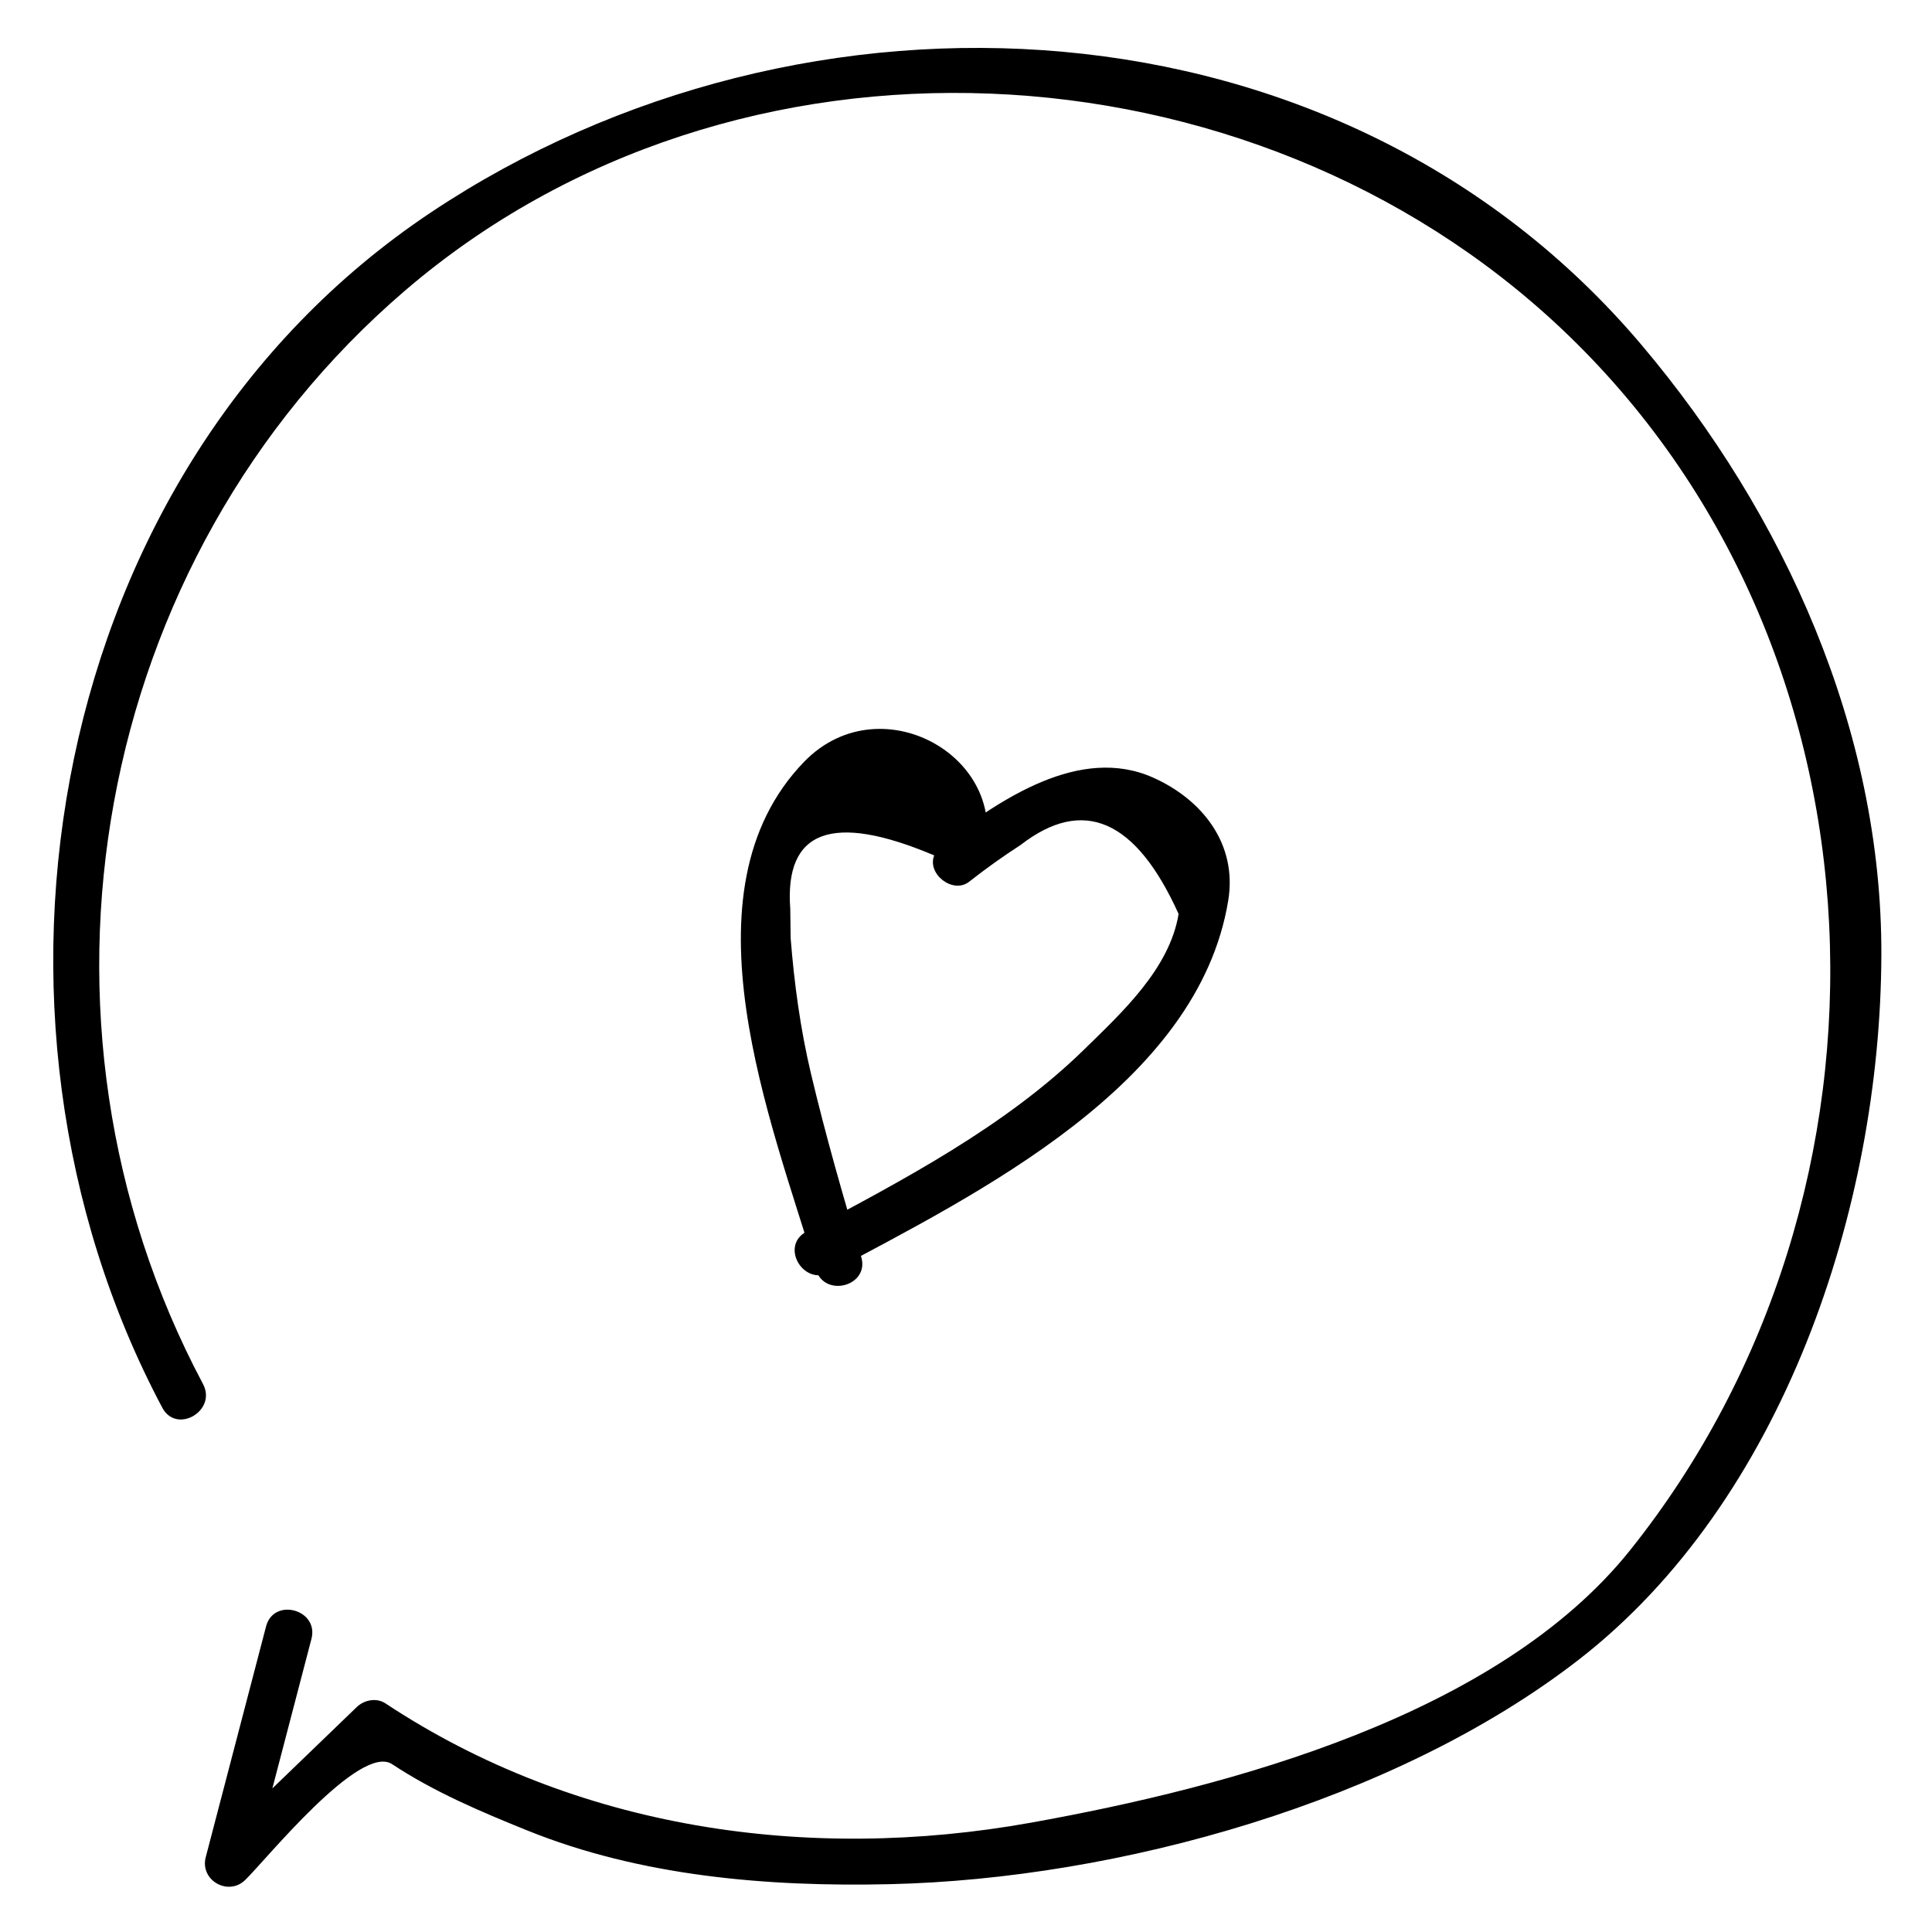
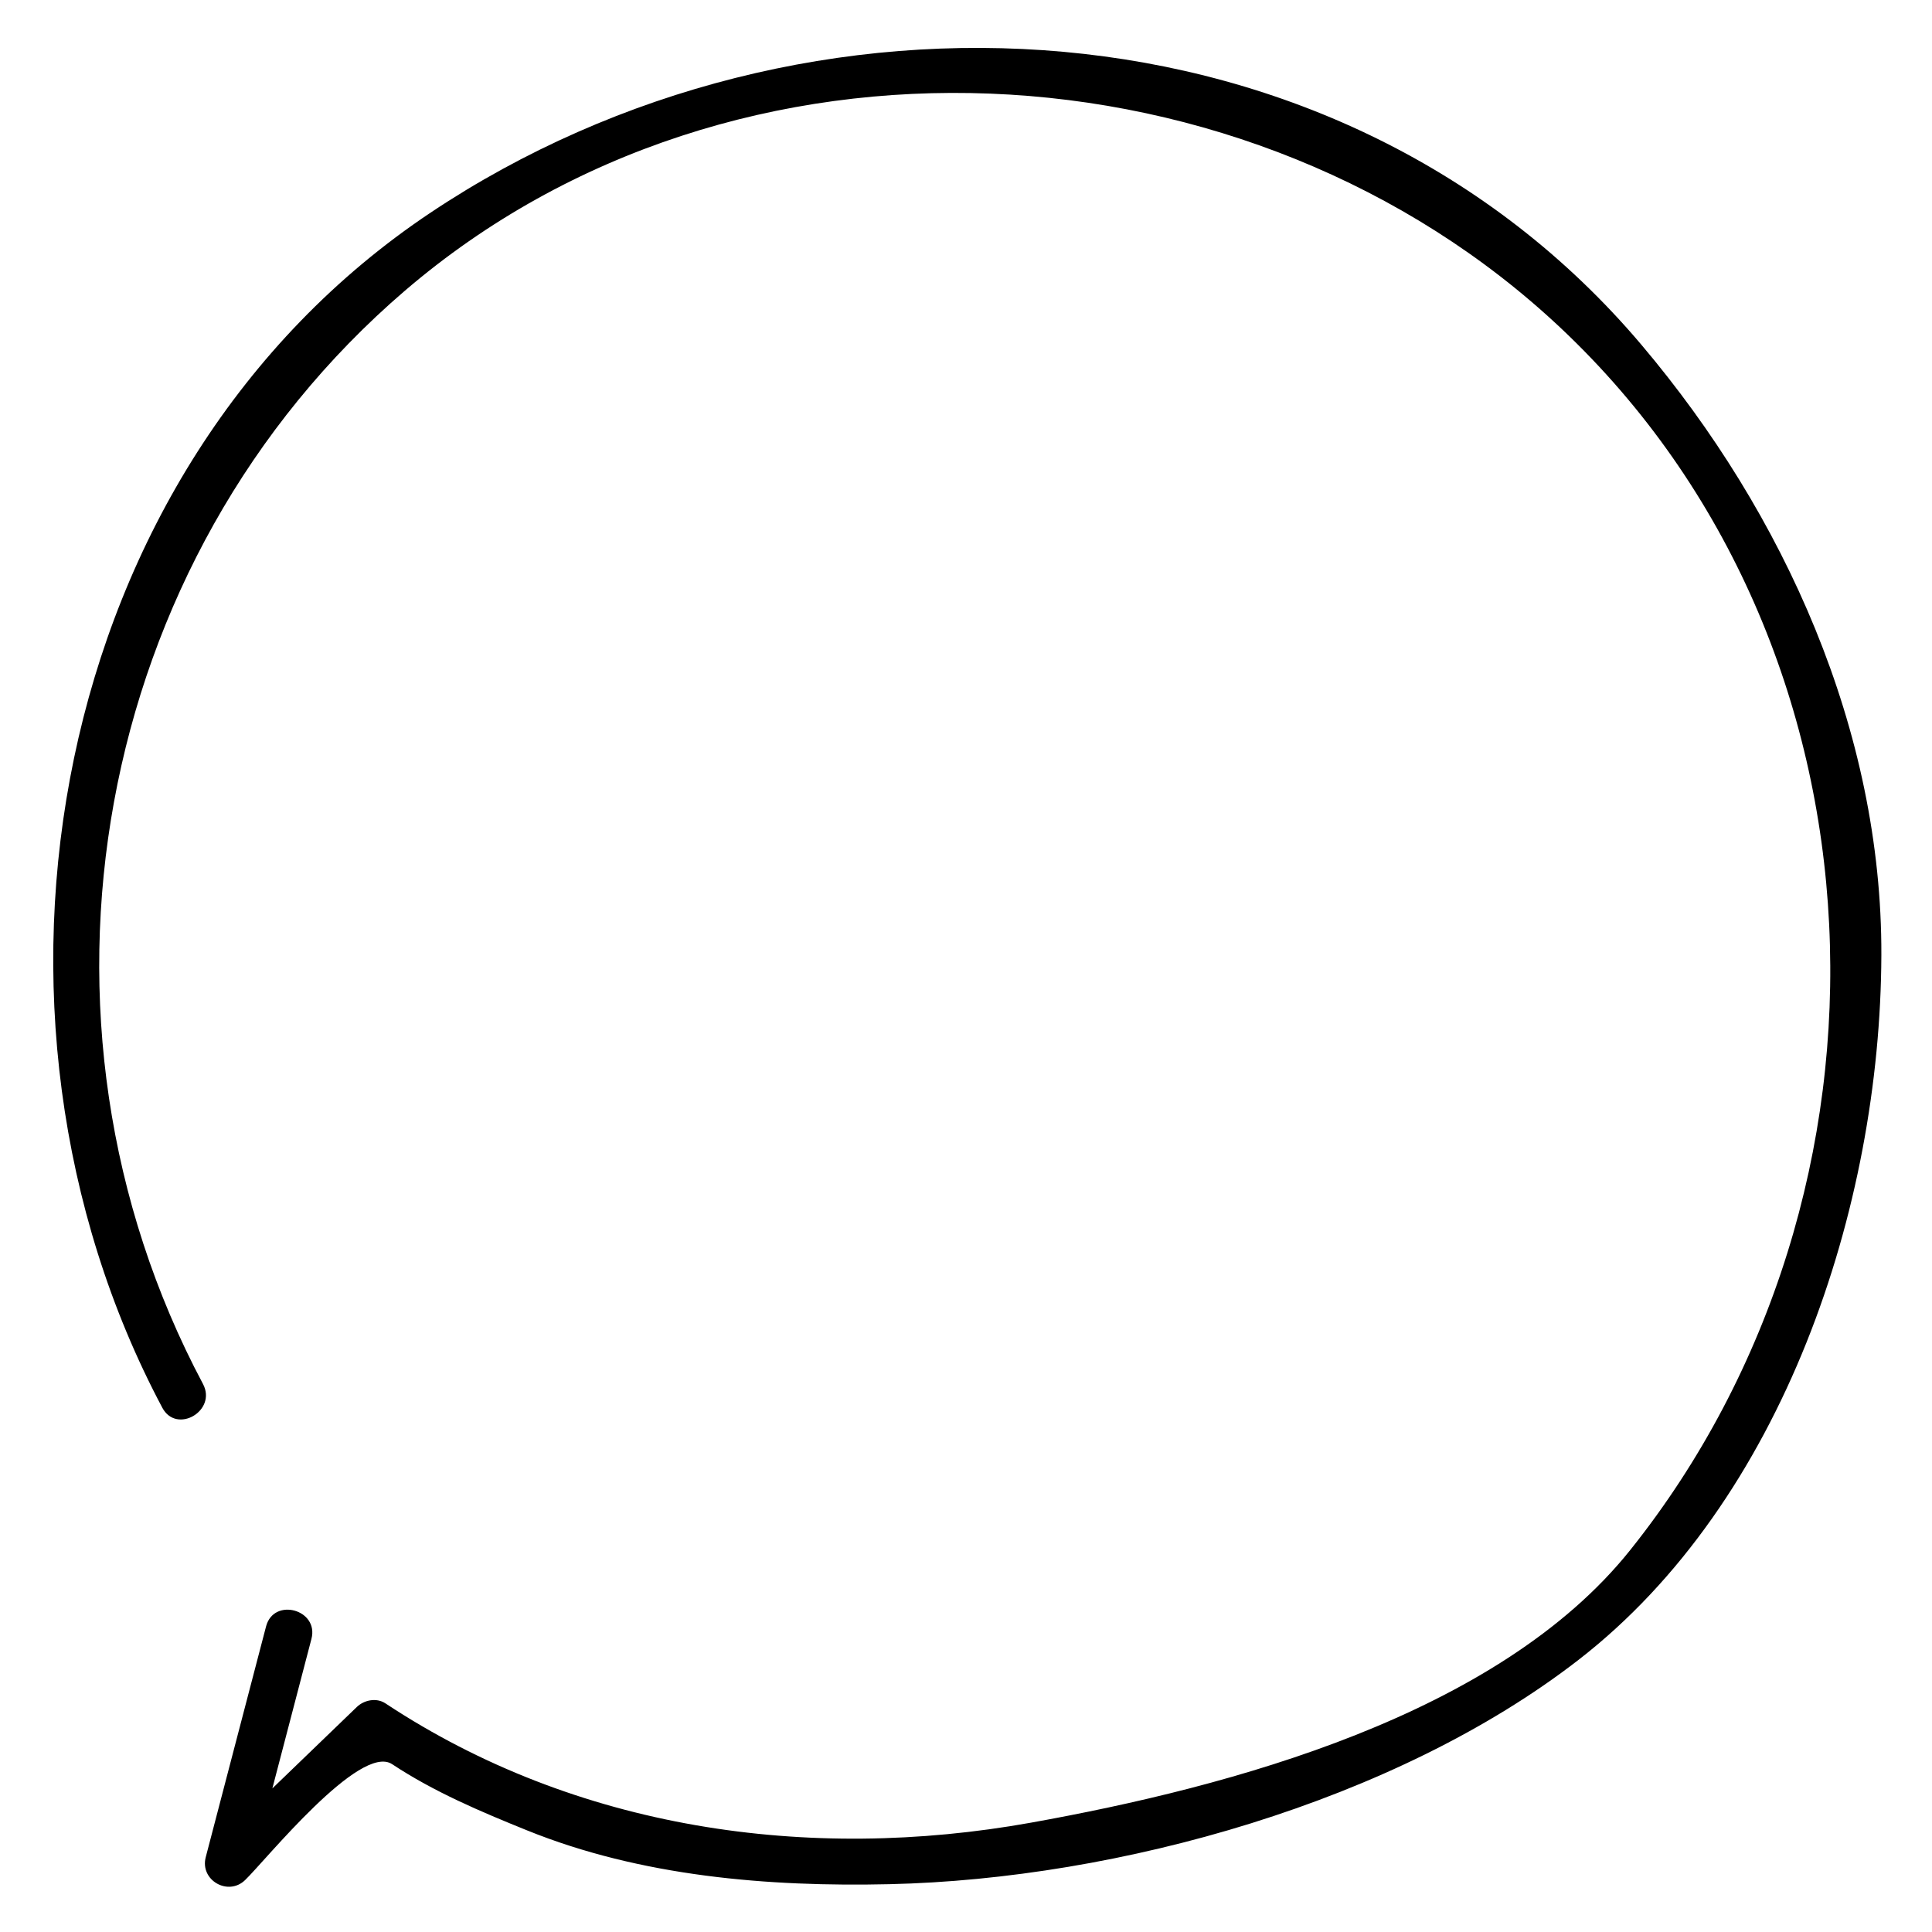
<svg xmlns="http://www.w3.org/2000/svg" version="1.1" id="レイヤー_1" x="0px" y="0px" width="80px" height="80px" viewBox="0 0 80 80" enable-background="new 0 0 80 80" xml:space="preserve">
  <g>
    <g>
      <g>
-         <path d="M35.661,52.043c-0.754-2.52-1.477-5.038-2.083-7.597c-0.436-1.84-0.69-3.715-0.839-5.598     c-0.005-0.404-0.011-0.809-0.016-1.214c-0.245-3.264,1.742-4.001,5.96-2.213c-0.305,0.769,0.767,1.6,1.432,1.101     c0.69-0.543,1.404-1.054,2.143-1.531c2.596-2.013,4.777-1.062,6.545,2.854c-0.371,2.266-2.345,4.079-3.896,5.598     c-3.272,3.205-7.512,5.416-11.516,7.556c-1.109,0.593-0.124,2.276,0.984,1.684c6.11-3.266,15.233-7.751,16.484-15.397     c0.385-2.354-1.093-4.188-3.113-5.088c-3.038-1.354-6.32,0.919-8.615,2.642c0.478,0.367,0.955,0.734,1.432,1.101     c1.729-4.357-4.01-7.764-7.268-4.395c-5.213,5.391-1.337,14.932,0.486,21.016C34.141,53.763,36.022,53.25,35.661,52.043     L35.661,52.043z" />
-       </g>
+         </g>
    </g>
    <g>
      <g>
        <path d="M11.017,67.347c-0.833,3.185-1.666,6.37-2.498,9.556c-0.249,0.952,0.925,1.627,1.629,0.948     c0.854-0.823,4.757-5.681,6.09-4.8c1.738,1.15,3.665,1.964,5.587,2.741c4.715,1.907,9.979,2.343,15.01,2.228     c9.476-0.216,20.945-3.415,28.525-9.286c8.485-6.574,12.507-18.732,12.543-29.18c0.032-9.302-4.015-18.278-9.935-25.277     C55.522-0.44,33.315-1.53,17.837,8.8C1.954,19.4-1.967,41.958,6.721,58.291c0.591,1.11,2.274,0.125,1.684-0.984     c-8.003-15.046-4.607-34.142,8.357-45.266C30.438,0.305,51.798,1.487,64.643,13.598c13.954,13.156,14.686,35.786,2.864,50.583     c-5.474,6.852-16.561,9.81-24.812,11.291c-9.24,1.66-18.856,0.273-26.738-4.941c-0.368-0.243-0.879-0.14-1.182,0.152     c-2.002,1.93-4.004,3.859-6.006,5.789c0.543,0.316,1.086,0.633,1.629,0.948c0.833-3.185,1.666-6.37,2.498-9.556     C13.215,66.646,11.334,66.131,11.017,67.347L11.017,67.347z" />
      </g>
    </g>
  </g>
</svg>